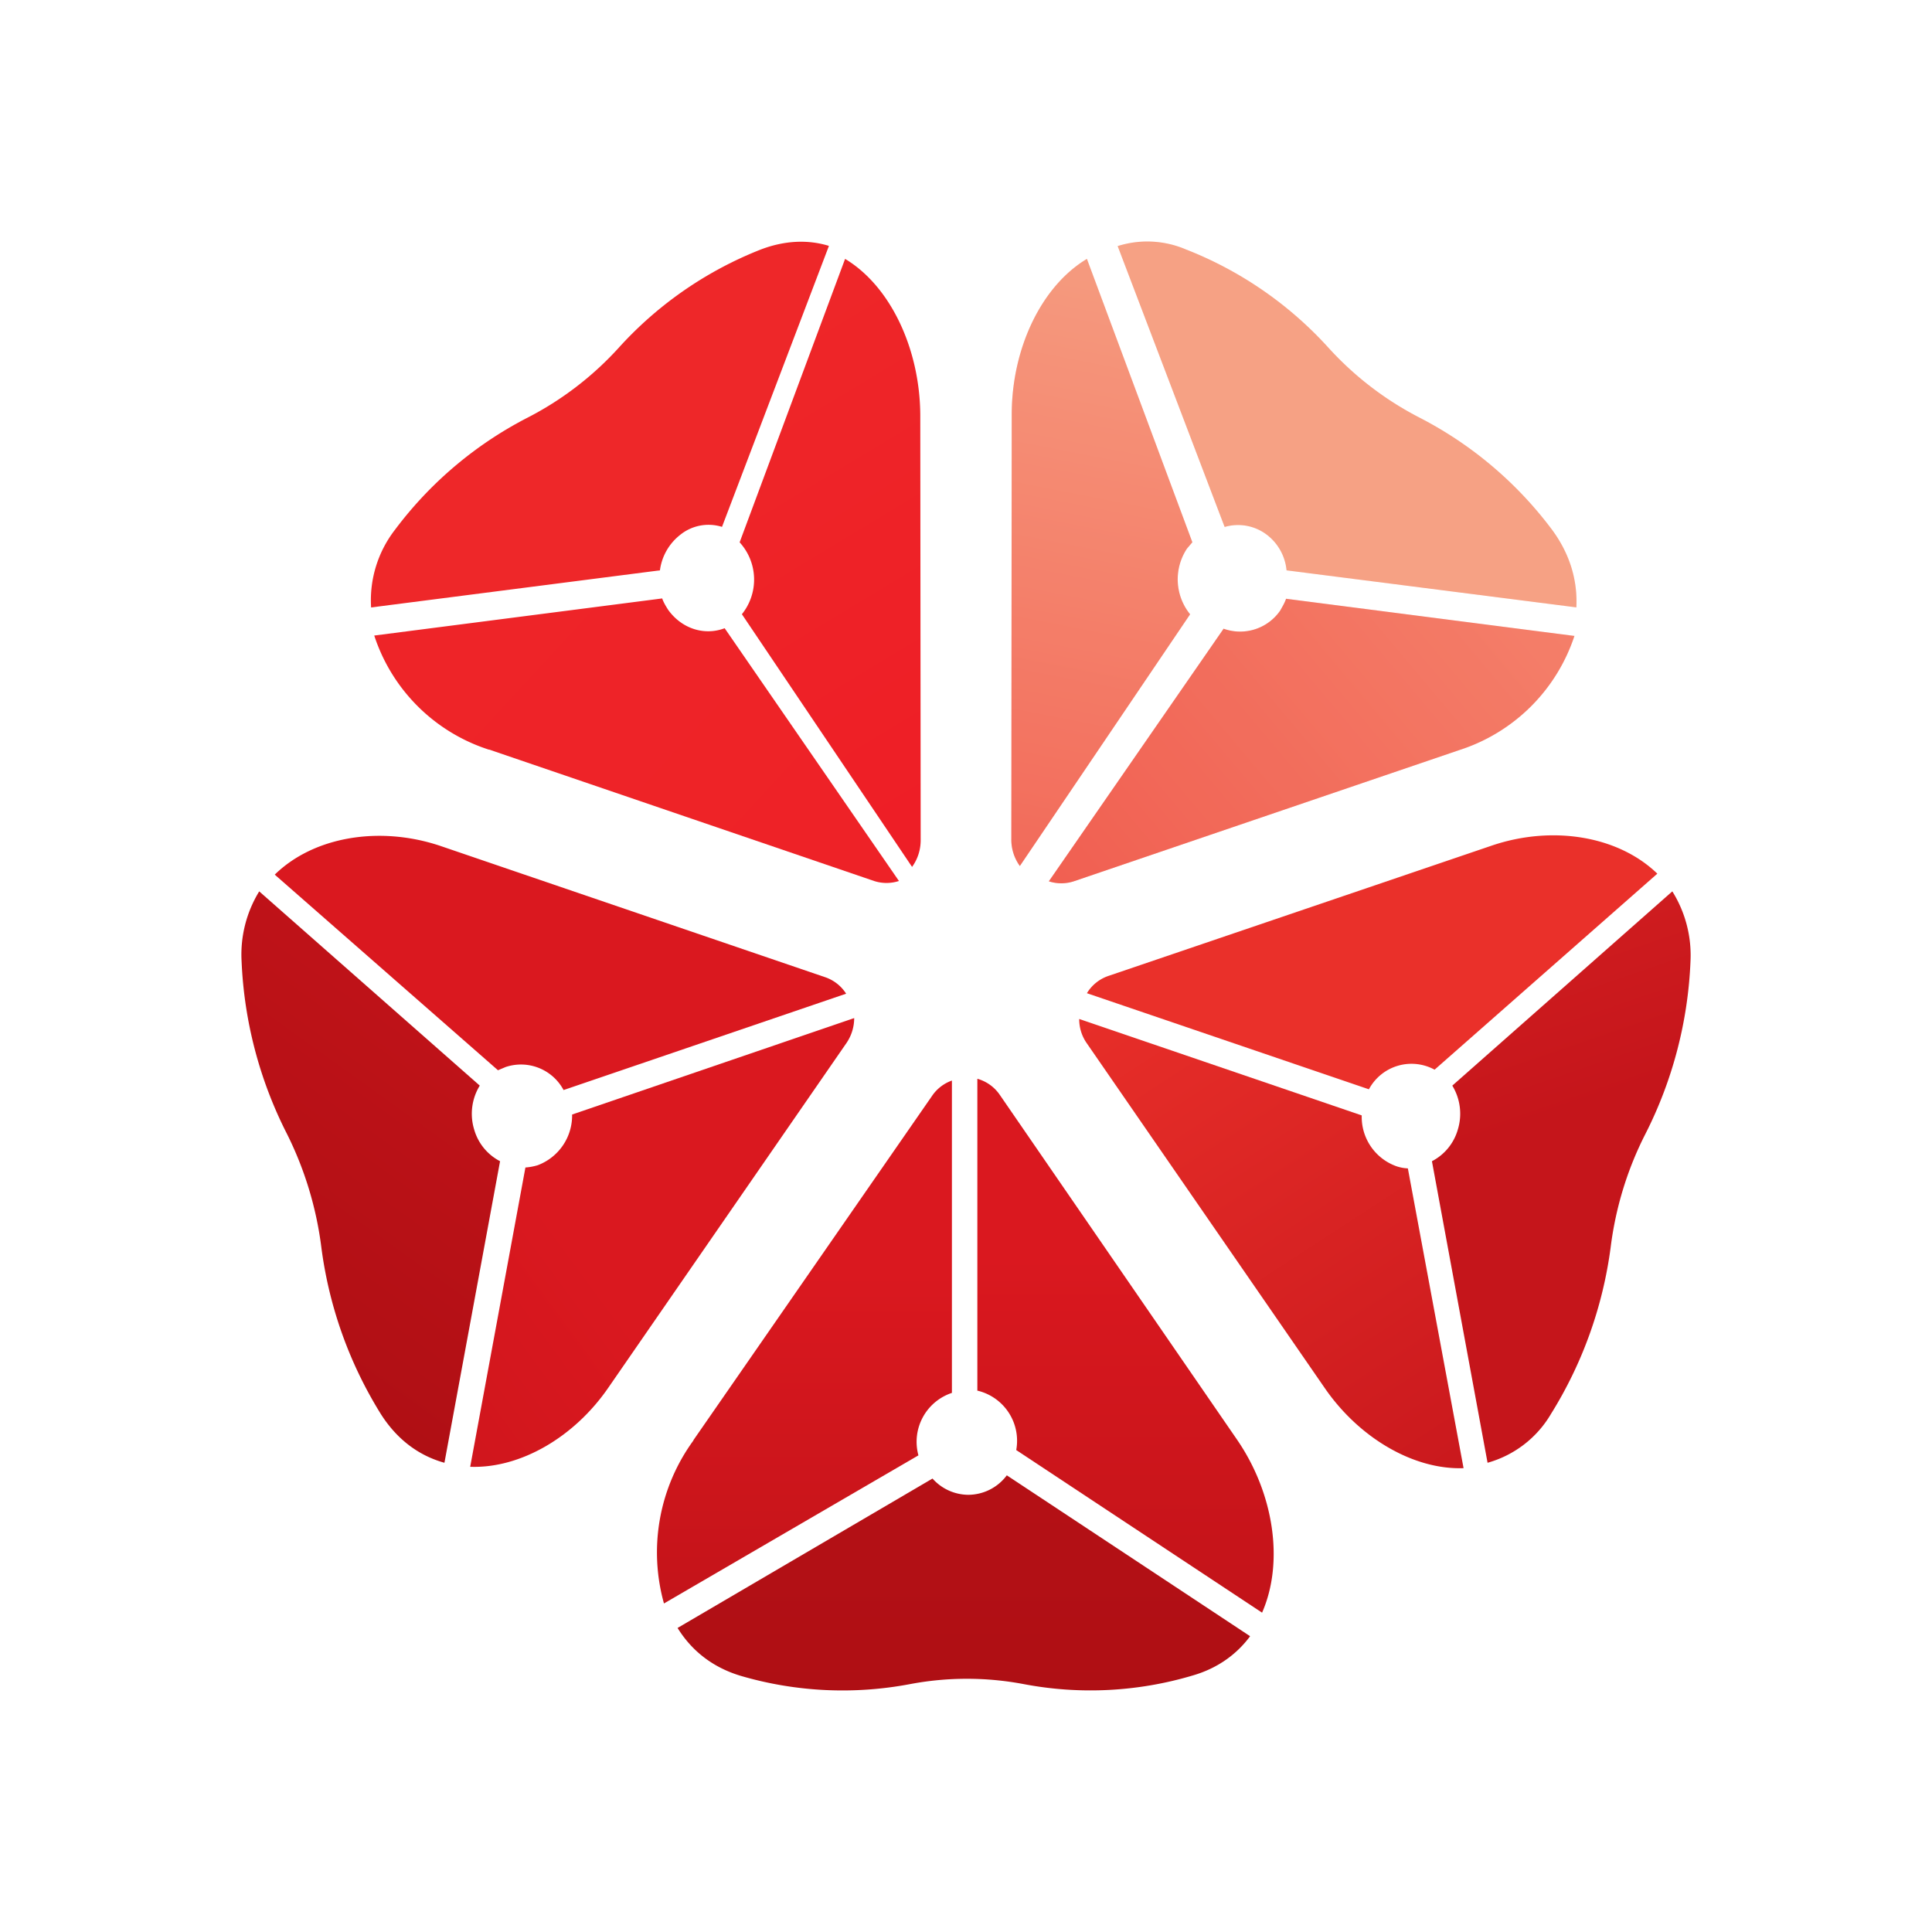
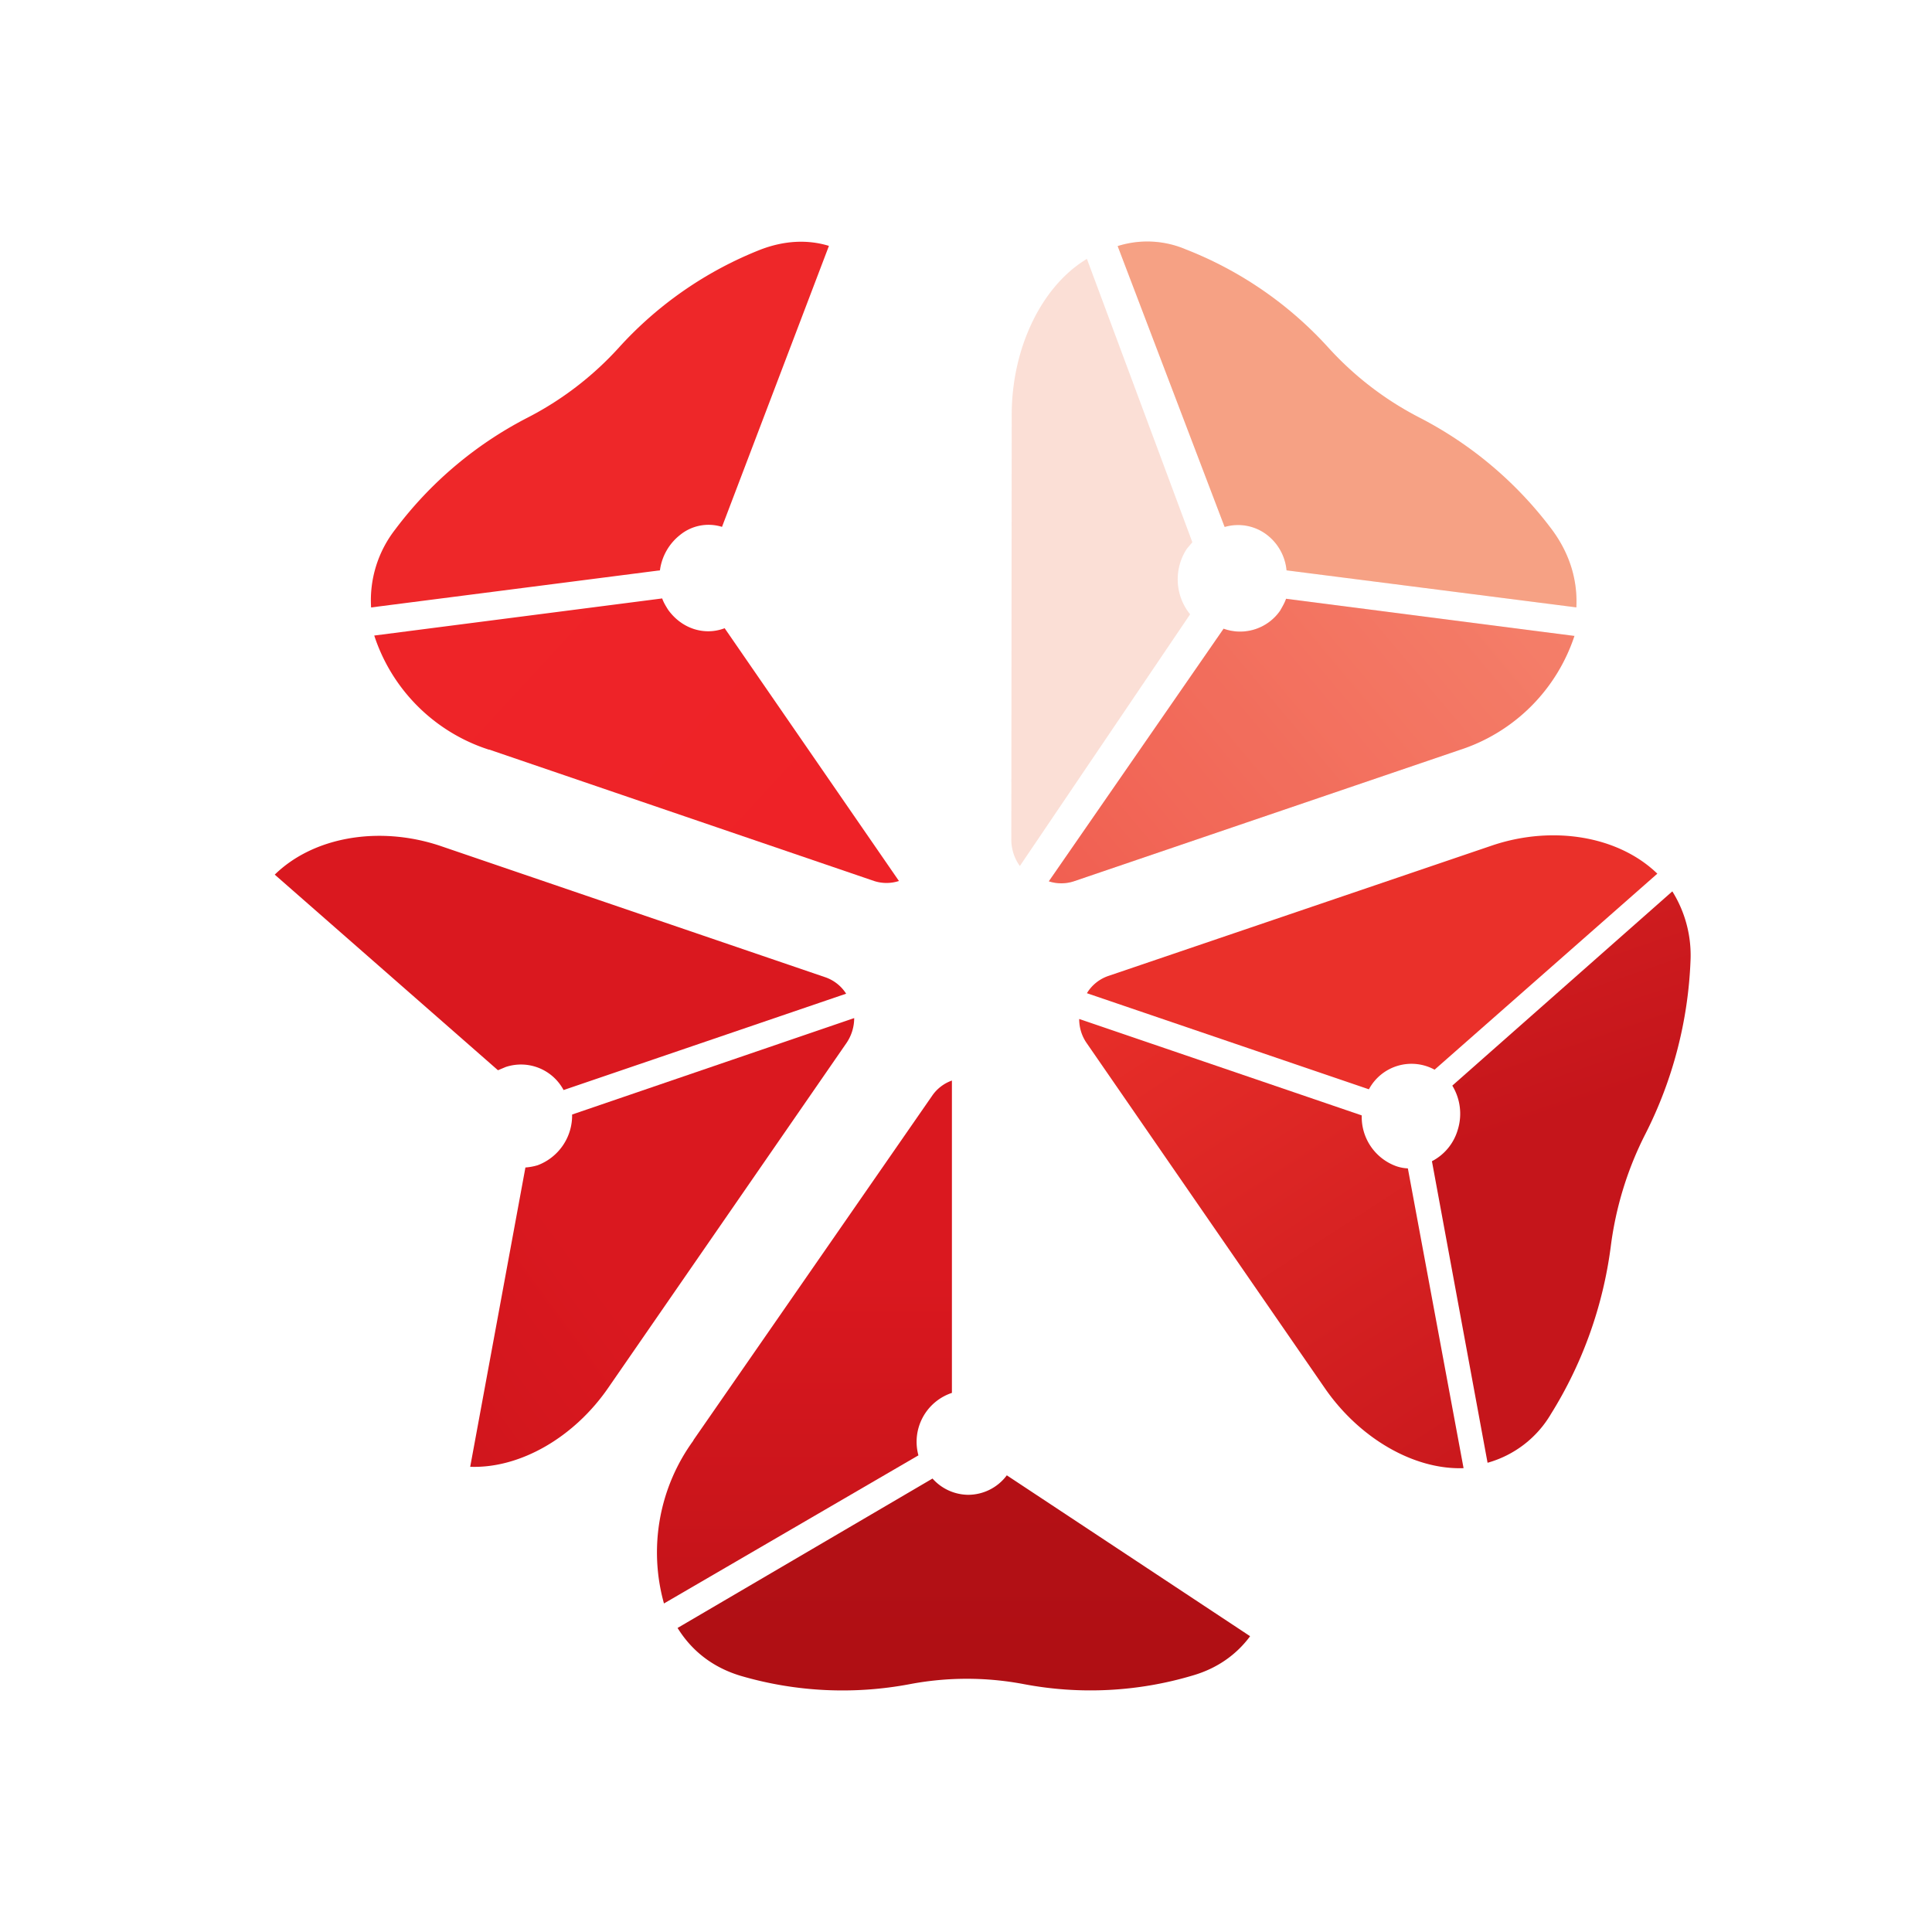
<svg xmlns="http://www.w3.org/2000/svg" width="1em" height="1em" viewBox="0 0 24 24">
  <g fill="none">
    <path fill="url(#SVGyun7ZzhB)" d="m20.774 11.073l-2.733 2.413a.67.67 0 0 1 .067.551a.64.64 0 0 1-.32.388l.691 3.746c.332-.093.614-.31.788-.607c.393-.63.646-1.339.742-2.076c.062-.49.208-.967.433-1.406A5.2 5.2 0 0 0 21 11.94a1.5 1.5 0 0 0-.225-.866" />
    <path fill="#EA302A" d="M17.006 13.53a.6.6 0 0 1 .815-.242l2.767-2.435c-.483-.467-1.293-.602-2.041-.354l-4.78 1.625a.5.5 0 0 0-.265.214L17 13.53z" />
    <path fill="url(#SVGxddHxejw)" d="M16.46 17.248c.428.618 1.103 1.012 1.721.99l-.692-3.724a.5.5 0 0 1-.146-.028a.65.65 0 0 1-.427-.63l-3.51-1.198c0 .101.028.208.096.304z" />
    <path fill="url(#SVGFyUeCbAl)" d="m15.527 20.324l-3.02-1.997a.6.6 0 0 1-.479.242a.6.6 0 0 1-.444-.202l-3.167 1.856c.17.275.428.489.788.596a4.5 4.5 0 0 0 2.103.101a3.8 3.8 0 0 1 1.406 0a4.44 4.44 0 0 0 2.104-.107c.31-.09.545-.264.709-.484z" />
-     <path fill="url(#SVGW9G9zcgd)" d="M12.146 17.276a.64.64 0 0 1 .478.737l3.054 2.02c.276-.63.147-1.486-.315-2.155l-2.941-4.274a.5.5 0 0 0-.281-.203v3.875z" />
    <path fill="url(#SVGoIGREc3Y)" d="M8.614 17.894a2.36 2.36 0 0 0-.366 2.025l3.161-1.84a.64.64 0 0 1 .416-.776v-3.88a.5.5 0 0 0-.247.191L8.614 17.89z" />
-     <path fill="url(#SVGMrViQe9u)" d="m5.96 13.486l-2.74-2.413a1.5 1.5 0 0 0-.219.866a5.2 5.2 0 0 0 .562 2.143c.22.439.366.917.428 1.406c.095.74.348 1.449.742 2.081c.208.326.484.518.788.602l.691-3.746a.64.64 0 0 1-.32-.388a.67.67 0 0 1 .067-.55" />
    <path fill="url(#SVGGNERIeAo)" d="M5.841 18.221c.619.023 1.294-.365 1.721-.99l2.953-4.274a.55.55 0 0 0 .096-.31l-3.504 1.198a.66.66 0 0 1-.428.63a.7.7 0 0 1-.152.028z" />
    <path fill="#DA181F" d="M6.281 13.255a.6.6 0 0 1 .72.286l3.51-1.197a.5.5 0 0 0-.27-.208l-4.78-1.631c-.749-.248-1.564-.113-2.048.36l2.773 2.43z" />
    <path fill="url(#SVGAaPYWcdD)" d="m15.212 6.544l-1.328-3.487a1.22 1.22 0 0 1 .844.04a4.7 4.7 0 0 1 1.772 1.22a4 4 0 0 0 1.136.872a4.8 4.8 0 0 1 1.642 1.389c.23.31.32.641.304.967l-3.6-.46a.63.63 0 0 0-.242-.44a.59.59 0 0 0-.523-.1z" />
    <path fill="url(#SVG6ZzxRb2N)" fill-opacity=".2" d="m15.212 6.544l-1.328-3.487a1.22 1.22 0 0 1 .844.04a4.7 4.7 0 0 1 1.772 1.22a4 4 0 0 0 1.136.872a4.8 4.8 0 0 1 1.642 1.389c.23.31.32.641.304.967l-3.6-.46a.63.63 0 0 0-.242-.44a.59.59 0 0 0-.523-.1z" />
-     <path fill="url(#SVGJiVJsOrr)" d="M14.745 6.815a.69.69 0 0 0 .039.816l-2.115 3.127a.56.56 0 0 1-.106-.337l.005-5.27c0-.827.371-1.598.934-1.935l1.31 3.52z" />
    <path fill="url(#SVGUgIUNbfl)" fill-opacity=".2" d="M14.745 6.815a.69.69 0 0 0 .039.816l-2.115 3.127a.56.56 0 0 1-.106-.337l.005-5.27c0-.827.371-1.598.934-1.935l1.31 3.52z" />
    <path fill="url(#SVGtQ7TFyoW)" d="M19.56 7.894a2.22 2.22 0 0 1-1.43 1.423l-4.791 1.631a.5.5 0 0 1-.31 0L15.2 7.81a.605.605 0 0 0 .703-.225c.028-.05.056-.096.073-.147l3.583.462z" />
    <path fill="url(#SVGJ9qogbhT)" fill-opacity=".2" d="M19.56 7.894a2.22 2.22 0 0 1-1.43 1.423l-4.791 1.631a.5.5 0 0 1-.31 0L15.2 7.81a.605.605 0 0 0 .703-.225c.028-.05.056-.096.073-.147l3.583.462z" />
    <path fill="url(#SVGmNpMbe6S)" d="M10.296 3.058L8.969 6.545a.56.56 0 0 0-.523.102a.67.67 0 0 0-.248.438l-3.588.461a1.43 1.43 0 0 1 .298-.967A4.8 4.8 0 0 1 6.55 5.19a4 4 0 0 0 1.136-.87a4.7 4.7 0 0 1 1.766-1.221c.298-.113.585-.124.844-.045z" />
    <path fill="url(#SVGNATAMeAz)" d="M6.072 9.312a2.21 2.21 0 0 1-1.423-1.417l3.577-.461c.017.05.045.095.073.14c.169.236.45.326.703.23l2.165 3.14a.5.5 0 0 1-.309 0l-4.78-1.632z" />
-     <path fill="url(#SVGW216Wd6F)" d="M9.216 7.63a.686.686 0 0 0-.028-.893l1.31-3.521c.562.337.928 1.113.934 1.935l.005 5.286c0 .12-.037.236-.107.332z" />
    <defs>
      <linearGradient id="SVGyun7ZzhB" x1="-5.351" x2="-.448" y1="6.439" y2="20.673" gradientUnits="userSpaceOnUse">
        <stop offset=".46" stop-color="#EA302A" />
        <stop offset="1" stop-color="#C5151B" />
      </linearGradient>
      <linearGradient id="SVGxddHxejw" x1="13.898" x2="23.159" y1="2.257" y2="16.479" gradientUnits="userSpaceOnUse">
        <stop offset=".46" stop-color="#EA302A" />
        <stop offset="1" stop-color="#C5151B" />
      </linearGradient>
      <linearGradient id="SVGFyUeCbAl" x1="11.972" x2="11.972" y1="20.995" y2="1.144" gradientUnits="userSpaceOnUse">
        <stop stop-color="#AF0F14" />
        <stop offset="1" stop-color="#DA181F" />
      </linearGradient>
      <linearGradient id="SVGW9G9zcgd" x1="2.12" x2="2.12" y1="23.626" y2="15.627" gradientUnits="userSpaceOnUse">
        <stop stop-color="#AF0F14" />
        <stop offset="1" stop-color="#DA181F" />
      </linearGradient>
      <linearGradient id="SVGoIGREc3Y" x1="21.663" x2="21.663" y1="23.991" y2="15.826" gradientUnits="userSpaceOnUse">
        <stop stop-color="#AF0F14" />
        <stop offset="1" stop-color="#DA181F" />
      </linearGradient>
      <linearGradient id="SVGMrViQe9u" x1="3.006" x2="11.626" y1="16.765" y2="4.773" gradientUnits="userSpaceOnUse">
        <stop stop-color="#AF0F14" />
        <stop offset=".87" stop-color="#DA181F" />
      </linearGradient>
      <linearGradient id="SVGGNERIeAo" x1="-7.719" x2="3.337" y1="15.44" y2="7.305" gradientUnits="userSpaceOnUse">
        <stop stop-color="#AF0F14" />
        <stop offset=".87" stop-color="#DA181F" />
      </linearGradient>
      <linearGradient id="SVGAaPYWcdD" x1="10.034" x2="-5.465" y1="7.926" y2="27.135" gradientUnits="userSpaceOnUse">
        <stop stop-color="#F9B198" />
        <stop offset="1" stop-color="#EE1C25" />
      </linearGradient>
      <linearGradient id="SVGJiVJsOrr" x1="29.82" x2="26.213" y1="5.457" y2="23.842" gradientUnits="userSpaceOnUse">
        <stop stop-color="#F9B198" />
        <stop offset="1" stop-color="#EE1C25" />
      </linearGradient>
      <linearGradient id="SVGtQ7TFyoW" x1="11.496" x2="-8.593" y1="-13.266" y2="3.635" gradientUnits="userSpaceOnUse">
        <stop stop-color="#F9B198" />
        <stop offset="1" stop-color="#EE1C25" />
      </linearGradient>
      <linearGradient id="SVGmNpMbe6S" x1="10.698" x2="29.415" y1="9.751" y2="35.182" gradientUnits="userSpaceOnUse">
        <stop stop-color="#EE2729" />
        <stop offset="1" stop-color="#EE1C25" />
      </linearGradient>
      <linearGradient id="SVGNATAMeAz" x1="9.6" x2="34.721" y1="-10.888" y2="12.283" gradientUnits="userSpaceOnUse">
        <stop stop-color="#EE2729" />
        <stop offset="1" stop-color="#EE1C25" />
      </linearGradient>
      <linearGradient id="SVGW216Wd6F" x1="7.067" x2="11.448" y1="4.706" y2="11.967" gradientUnits="userSpaceOnUse">
        <stop stop-color="#EE2729" />
        <stop offset="1" stop-color="#EE1C25" />
      </linearGradient>
      <radialGradient id="SVG6ZzxRb2N" cx="0" cy="0" r="1" gradientTransform="matrix(4.327 -6.451 5.456 3.659 6.767 23.427)" gradientUnits="userSpaceOnUse">
        <stop stop-color="#F1373A" />
        <stop offset="1" stop-color="#EC5F33" />
      </radialGradient>
      <radialGradient id="SVGUgIUNbfl" cx="0" cy="0" r="1" gradientTransform="matrix(10.705 -3.888 2.28 6.279 21.72 14.8)" gradientUnits="userSpaceOnUse">
        <stop stop-color="#F1373A" />
        <stop offset="1" stop-color="#EC5F33" />
      </radialGradient>
      <radialGradient id="SVGJ9qogbhT" cx="0" cy="0" r="1" gradientTransform="matrix(3.777 -8.295 5.719 2.604 8.644 6.665)" gradientUnits="userSpaceOnUse">
        <stop stop-color="#F1373A" />
        <stop offset="1" stop-color="#EC5F33" />
      </radialGradient>
    </defs>
  </g>
</svg>